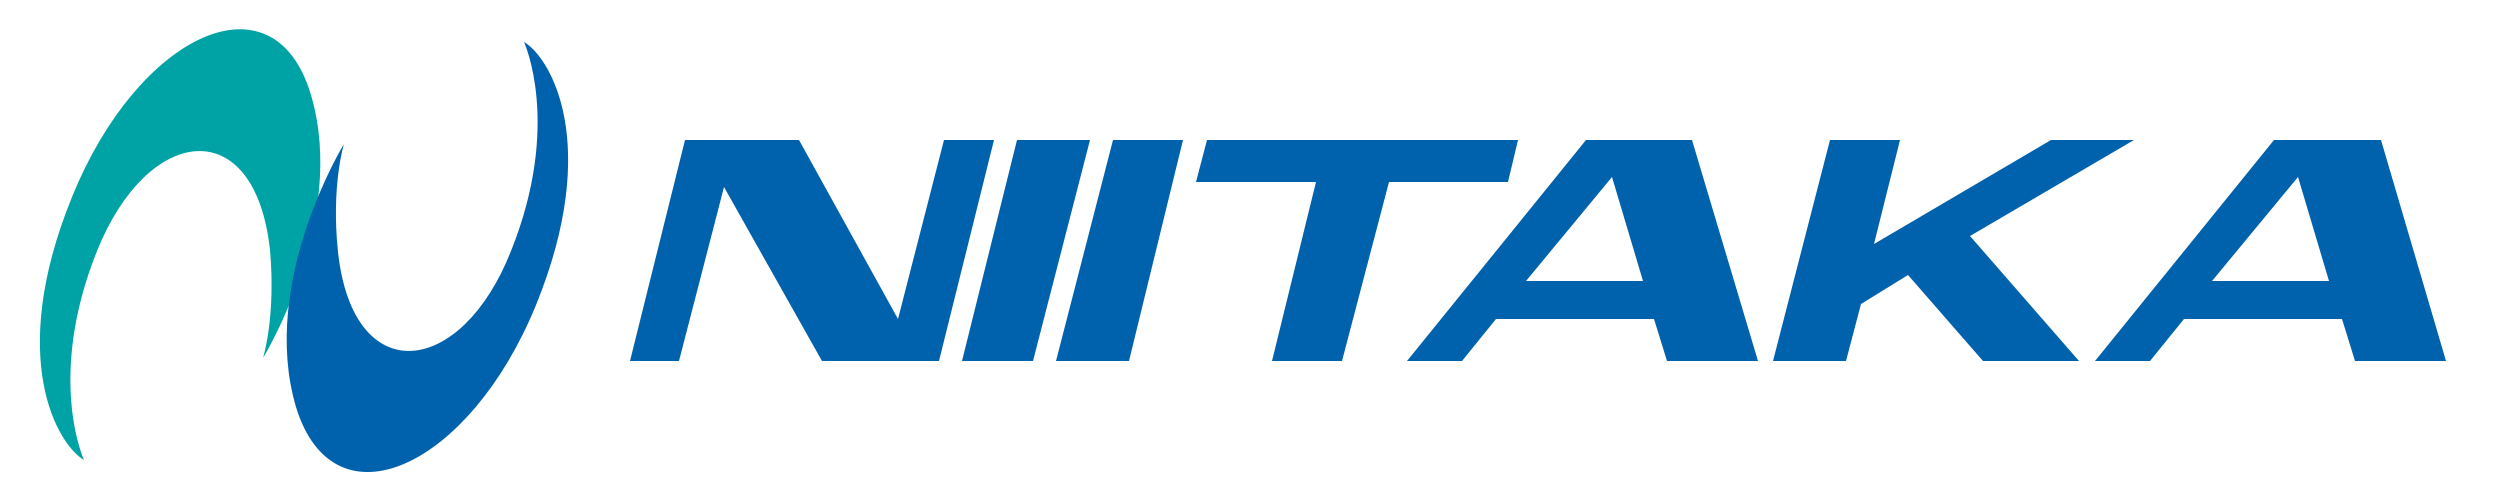
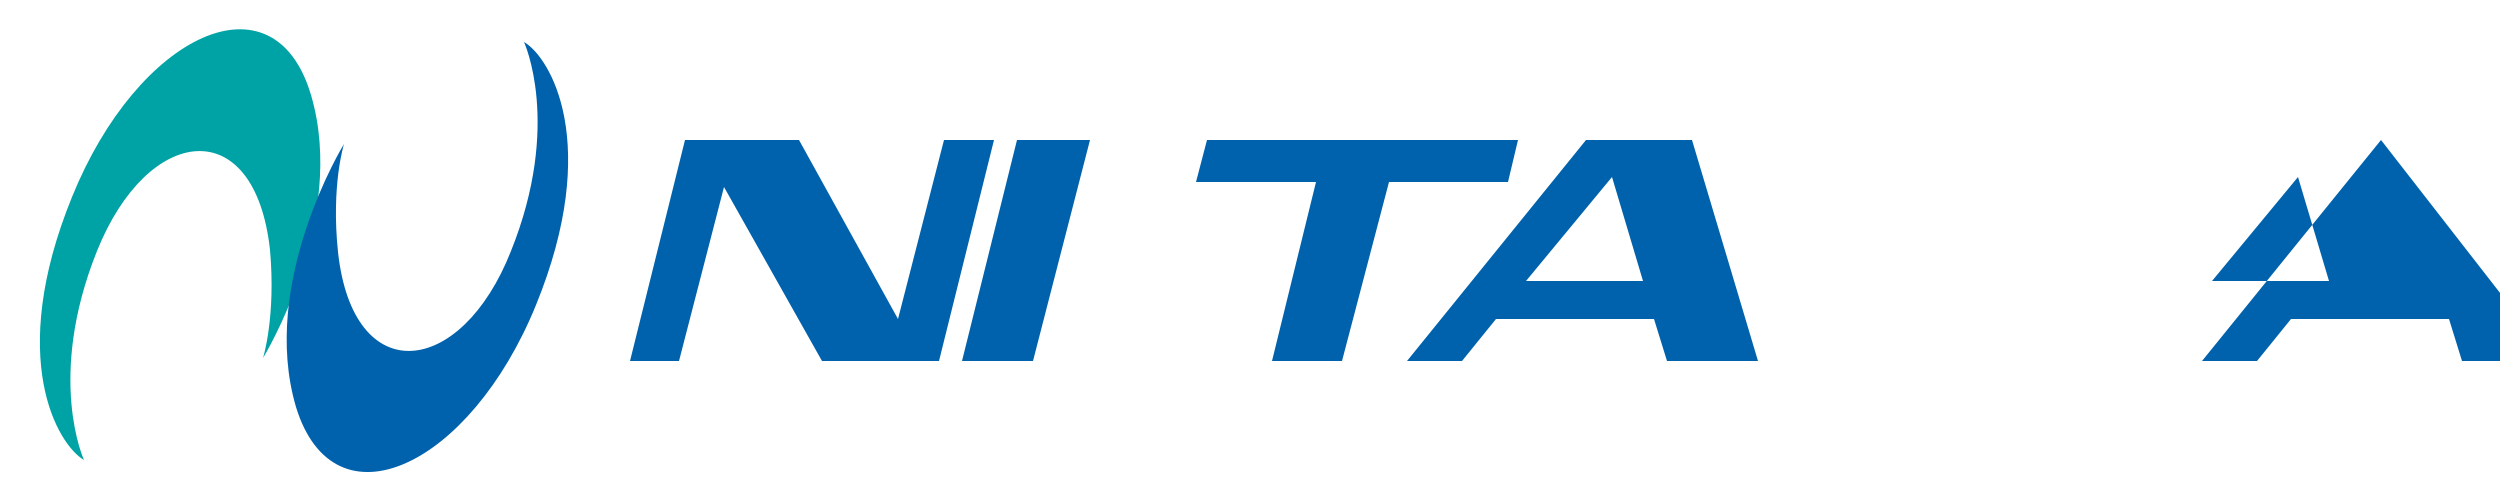
<svg xmlns="http://www.w3.org/2000/svg" version="1.1" id="レイヤー_1" x="0px" y="0px" viewBox="0 0 250 50" style="enable-background:new 0 0 250 50;" xml:space="preserve">
  <style type="text/css">
	.st0{fill:#00A3A5;}
	.st1{fill:#0062AC;}
</style>
  <g>
    <path class="st0" d="M26.3,35.8c0,0,8.5-13.8,4.8-26.3C27.4-3,13.8,3.4,7.2,19.7C0.6,35.9,5.8,44.5,8.4,46c0,0-3.8-8.2,1.3-20.9   S25.5,11.2,27,25C27.6,31.7,26.3,35.8,26.3,35.8" />
    <path class="st1" d="M34.4,14.4c0,0-8.5,13.8-4.8,26.3c3.8,12.4,17.4,6,24-10.2S55,5.7,52.4,4.2c0,0,3.8,8.2-1.3,20.9   C46.1,37.8,35.3,39,33.8,25.2C33.1,18.5,34.4,14.4,34.4,14.4" />
  </g>
  <g>
    <polygon class="st1" points="94.4,14 89.8,31.9 79.9,14 68.5,14 63,36.1 67.9,36.1 72.4,18.7 82.2,36.1 93.9,36.1 99.4,14  " />
    <polygon class="st1" points="101.7,14 96.2,36.1 103.3,36.1 109,14  " />
-     <polygon class="st1" points="105.6,36.1 112.9,36.1 118.3,14 111.3,14  " />
    <polygon class="st1" points="151.8,14 120.7,14 119.6,18.2 131.6,18.2 127.2,36.1 134.2,36.1 138.9,18.2 150.8,18.2  " />
    <path class="st1" d="M158.6,14l-17.9,22.1h5.5l3.4-4.2h15.8l1.3,4.2h9.1L169.2,14H158.6z M152.6,28.1l8.6-10.4l3.1,10.4H152.6z" />
-     <path class="st1" d="M238.1,14h-10.7l-17.9,22.1h5.5l3.4-4.2h15.8l1.3,4.2h9.1L238.1,14z M221.2,28.1l8.6-10.4l3.1,10.4H221.2z" />
-     <polygon class="st1" points="213.4,14 205.1,14 187.4,24.4 190,14 183,14 177.3,36.1 184.6,36.1 186.1,30.4 190.8,27.5 198.3,36.1    207.9,36.1 197,23.6  " />
+     <path class="st1" d="M238.1,14l-17.9,22.1h5.5l3.4-4.2h15.8l1.3,4.2h9.1L238.1,14z M221.2,28.1l8.6-10.4l3.1,10.4H221.2z" />
  </g>
</svg>